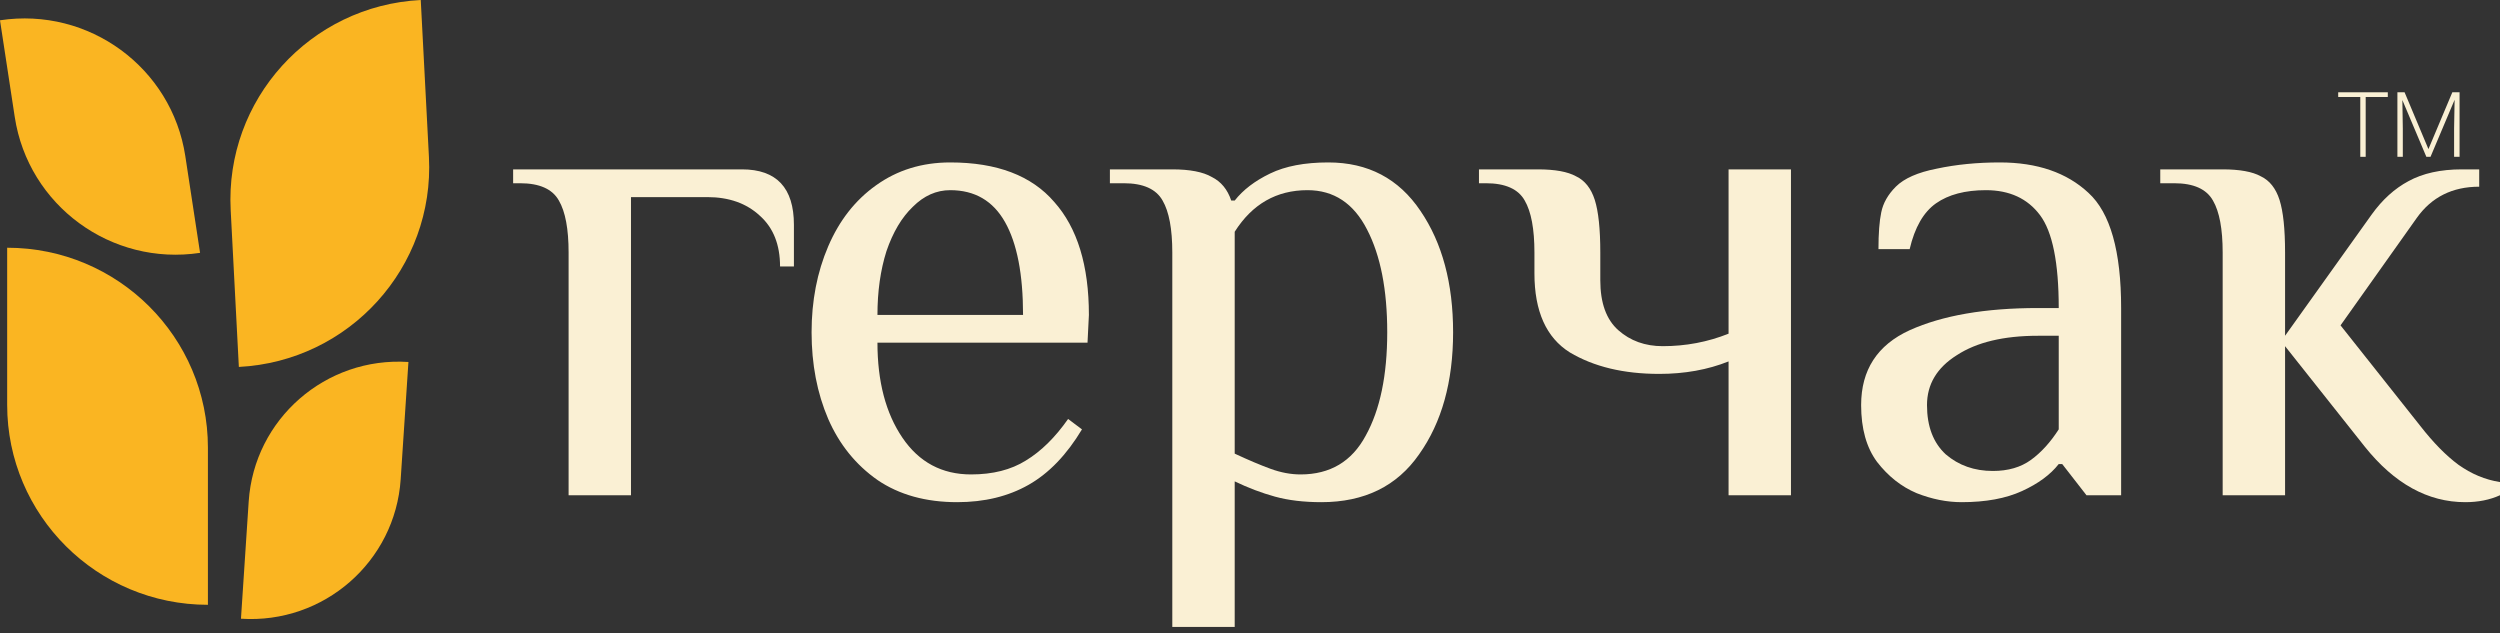
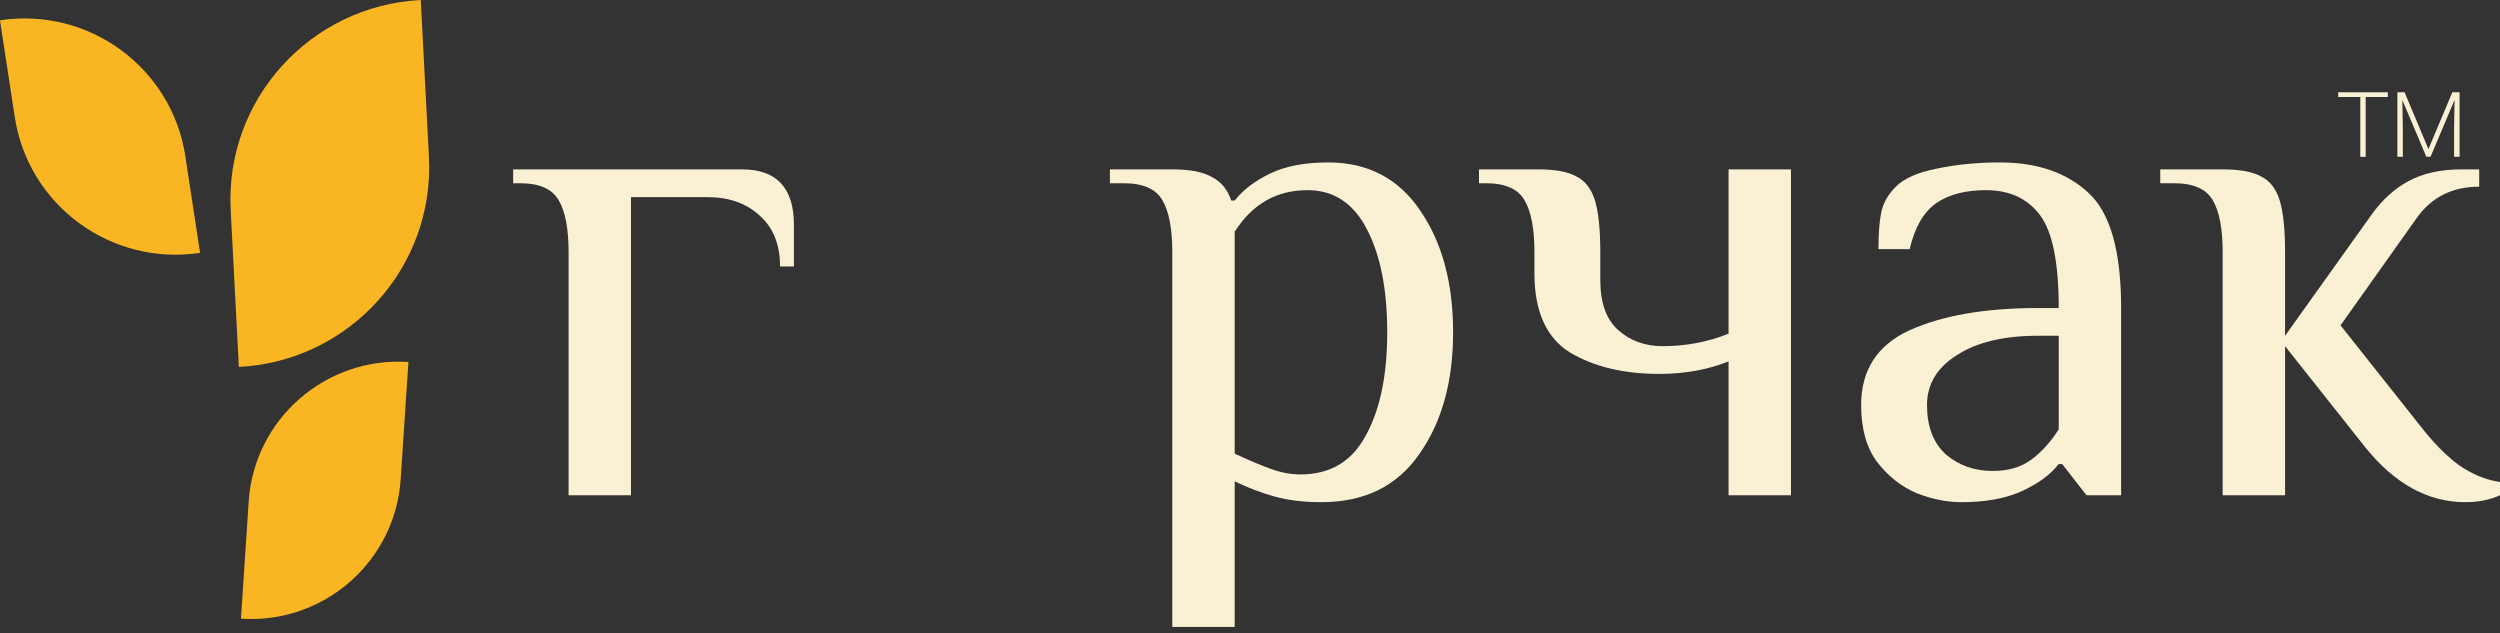
<svg xmlns="http://www.w3.org/2000/svg" width="150" height="38" viewBox="0 0 150 38" fill="none">
  <rect x="0" y="0" width="150" height="38" fill="#333333" stroke="none" />
-   <path d="M0.43 14.864C7.082 14.864 12.475 20.236 12.475 26.861V36.288C5.823 36.288 0.43 30.916 0.43 24.291V14.864Z" fill="#FAB522" />
  <path d="M13.841 12.602C13.496 5.986 18.602 0.343 25.245 0L25.736 9.414C26.08 16.031 20.974 21.673 14.331 22.016L13.841 12.602Z" fill="#FAB522" />
  <path d="M14.922 30.086C15.249 25.14 19.54 21.394 24.506 21.719L24.041 28.756C23.714 33.702 19.424 37.448 14.458 37.123L14.922 30.086Z" fill="#FAB522" />
  <path d="M0 1.217C5.331 0.41 10.309 4.06 11.119 9.369L12.004 15.171C6.674 15.978 1.696 12.329 0.885 7.019L0 1.217Z" fill="#FAB522" />
  <path d="M34.116 15.154C34.116 13.74 33.921 12.7 33.533 12.034C33.145 11.341 32.368 10.994 31.204 10.994H30.788V10.162H44.516C46.595 10.162 47.635 11.271 47.635 13.49V15.986H46.803C46.803 14.683 46.401 13.67 45.597 12.949C44.793 12.2 43.739 11.826 42.435 11.826H37.859V29.714H34.116V15.154Z" fill="#FAF0D4" />
-   <path d="M57.431 30.13C55.545 30.13 53.95 29.686 52.647 28.799C51.343 27.884 50.359 26.663 49.693 25.138C49.027 23.585 48.695 21.852 48.695 19.938C48.695 18.052 49.027 16.333 49.693 14.78C50.359 13.227 51.315 12.006 52.563 11.119C53.839 10.204 55.323 9.746 57.014 9.746C59.816 9.746 61.895 10.537 63.254 12.117C64.641 13.67 65.334 15.931 65.334 18.898L65.251 20.562H52.647C52.647 22.892 53.146 24.791 54.144 26.261C55.142 27.731 56.515 28.466 58.263 28.466C59.566 28.466 60.661 28.189 61.549 27.634C62.464 27.079 63.31 26.247 64.086 25.138L64.918 25.762C64.003 27.287 62.935 28.397 61.715 29.09C60.495 29.783 59.067 30.13 57.431 30.13ZM61.383 18.898C61.383 16.457 61.022 14.599 60.301 13.324C59.58 12.048 58.484 11.41 57.014 11.41C56.182 11.41 55.434 11.743 54.768 12.409C54.102 13.046 53.576 13.934 53.187 15.071C52.827 16.208 52.647 17.484 52.647 18.898H61.383Z" fill="#FAF0D4" />
  <path d="M70.338 15.154C70.338 13.74 70.144 12.7 69.756 12.034C69.367 11.341 68.591 10.994 67.426 10.994H66.594V10.162H70.338C71.392 10.162 72.182 10.315 72.709 10.62C73.264 10.897 73.652 11.368 73.874 12.034H74.082C74.581 11.396 75.288 10.855 76.204 10.412C77.119 9.968 78.284 9.746 79.698 9.746C82.083 9.746 83.927 10.717 85.231 12.658C86.534 14.572 87.186 16.998 87.186 19.938C87.186 22.905 86.506 25.346 85.147 27.259C83.816 29.173 81.861 30.13 79.282 30.13C78.228 30.13 77.299 30.019 76.495 29.797C75.691 29.575 74.886 29.27 74.082 28.882V37.618H70.338V15.154ZM78.034 28.466C79.809 28.466 81.112 27.689 81.944 26.136C82.804 24.583 83.234 22.517 83.234 19.938C83.234 17.387 82.832 15.334 82.028 13.781C81.223 12.2 80.031 11.41 78.45 11.41C76.592 11.41 75.136 12.242 74.082 13.906V27.218C74.914 27.606 75.635 27.911 76.245 28.133C76.855 28.355 77.452 28.466 78.034 28.466Z" fill="#FAF0D4" />
  <path d="M103.714 21.685C102.466 22.184 101.08 22.434 99.554 22.434C97.419 22.434 95.63 22.004 94.188 21.144C92.774 20.257 92.066 18.676 92.066 16.402V15.154C92.066 13.74 91.872 12.7 91.484 12.034C91.096 11.341 90.319 10.994 89.154 10.994H88.738V10.162H92.274C93.3 10.162 94.063 10.301 94.562 10.578C95.089 10.828 95.464 11.299 95.686 11.992C95.907 12.686 96.018 13.74 96.018 15.154V16.818C96.018 18.177 96.379 19.175 97.1 19.813C97.821 20.451 98.708 20.77 99.762 20.77C101.149 20.77 102.466 20.52 103.714 20.021V10.162H107.458V29.714H103.714V21.685Z" fill="#FAF0D4" />
  <path d="M117.7 30.13C116.813 30.13 115.911 29.95 114.996 29.589C114.081 29.201 113.291 28.577 112.625 27.717C111.987 26.857 111.668 25.72 111.668 24.306C111.668 22.198 112.639 20.701 114.58 19.813C116.549 18.926 119.115 18.482 122.276 18.482H123.524C123.524 15.764 123.15 13.906 122.401 12.908C121.652 11.909 120.571 11.41 119.156 11.41C117.908 11.41 116.91 11.674 116.161 12.2C115.412 12.727 114.885 13.643 114.58 14.946H112.708C112.708 14.003 112.764 13.268 112.875 12.741C112.986 12.187 113.277 11.674 113.748 11.202C114.247 10.703 115.066 10.342 116.203 10.12C117.367 9.871 118.629 9.746 119.988 9.746C122.235 9.746 124.009 10.356 125.313 11.576C126.616 12.769 127.268 15.071 127.268 18.482V29.714H125.188L123.732 27.842H123.524C123.025 28.48 122.29 29.021 121.319 29.464C120.349 29.908 119.142 30.13 117.7 30.13ZM119.572 28.258C120.487 28.258 121.25 28.036 121.86 27.592C122.47 27.149 123.025 26.538 123.524 25.762V20.146H122.276C120.224 20.146 118.601 20.534 117.409 21.311C116.216 22.06 115.62 23.058 115.62 24.306C115.62 25.582 115.995 26.566 116.743 27.259C117.52 27.925 118.463 28.258 119.572 28.258Z" fill="#FAF0D4" />
  <path d="M147.92 30.13C145.674 30.13 143.663 29.021 141.888 26.802L137.104 20.77V29.714H133.36V15.154C133.36 13.74 133.166 12.7 132.778 12.034C132.389 11.341 131.613 10.994 130.448 10.994H129.616V10.162H133.36C134.386 10.162 135.149 10.301 135.648 10.578C136.175 10.828 136.549 11.299 136.771 11.992C136.993 12.686 137.104 13.74 137.104 15.154V20.146L142.304 12.866C142.942 11.979 143.677 11.313 144.509 10.869C145.369 10.398 146.436 10.162 147.712 10.162H148.752V11.202C147.143 11.202 145.895 11.826 145.008 13.074L140.432 19.522L145.216 25.554C145.993 26.552 146.755 27.329 147.504 27.884C148.281 28.438 149.112 28.785 150 28.924V29.714C149.39 29.991 148.697 30.13 147.92 30.13Z" fill="#FAF0D4" />
  <path d="M141.941 5.537V9.409H141.617V5.537H141.941ZM143.268 5.537V5.819H140.292V5.537H143.268Z" fill="#FAF0D4" />
  <path d="M143.945 5.537H144.275L145.706 8.947L147.14 5.537H147.467L145.831 9.409H145.581L143.945 5.537ZM143.844 5.537H144.134L144.169 7.718V9.409H143.844V5.537ZM147.284 5.537H147.574V9.409H147.246V7.718L147.284 5.537Z" fill="#FAF0D4" />
</svg>